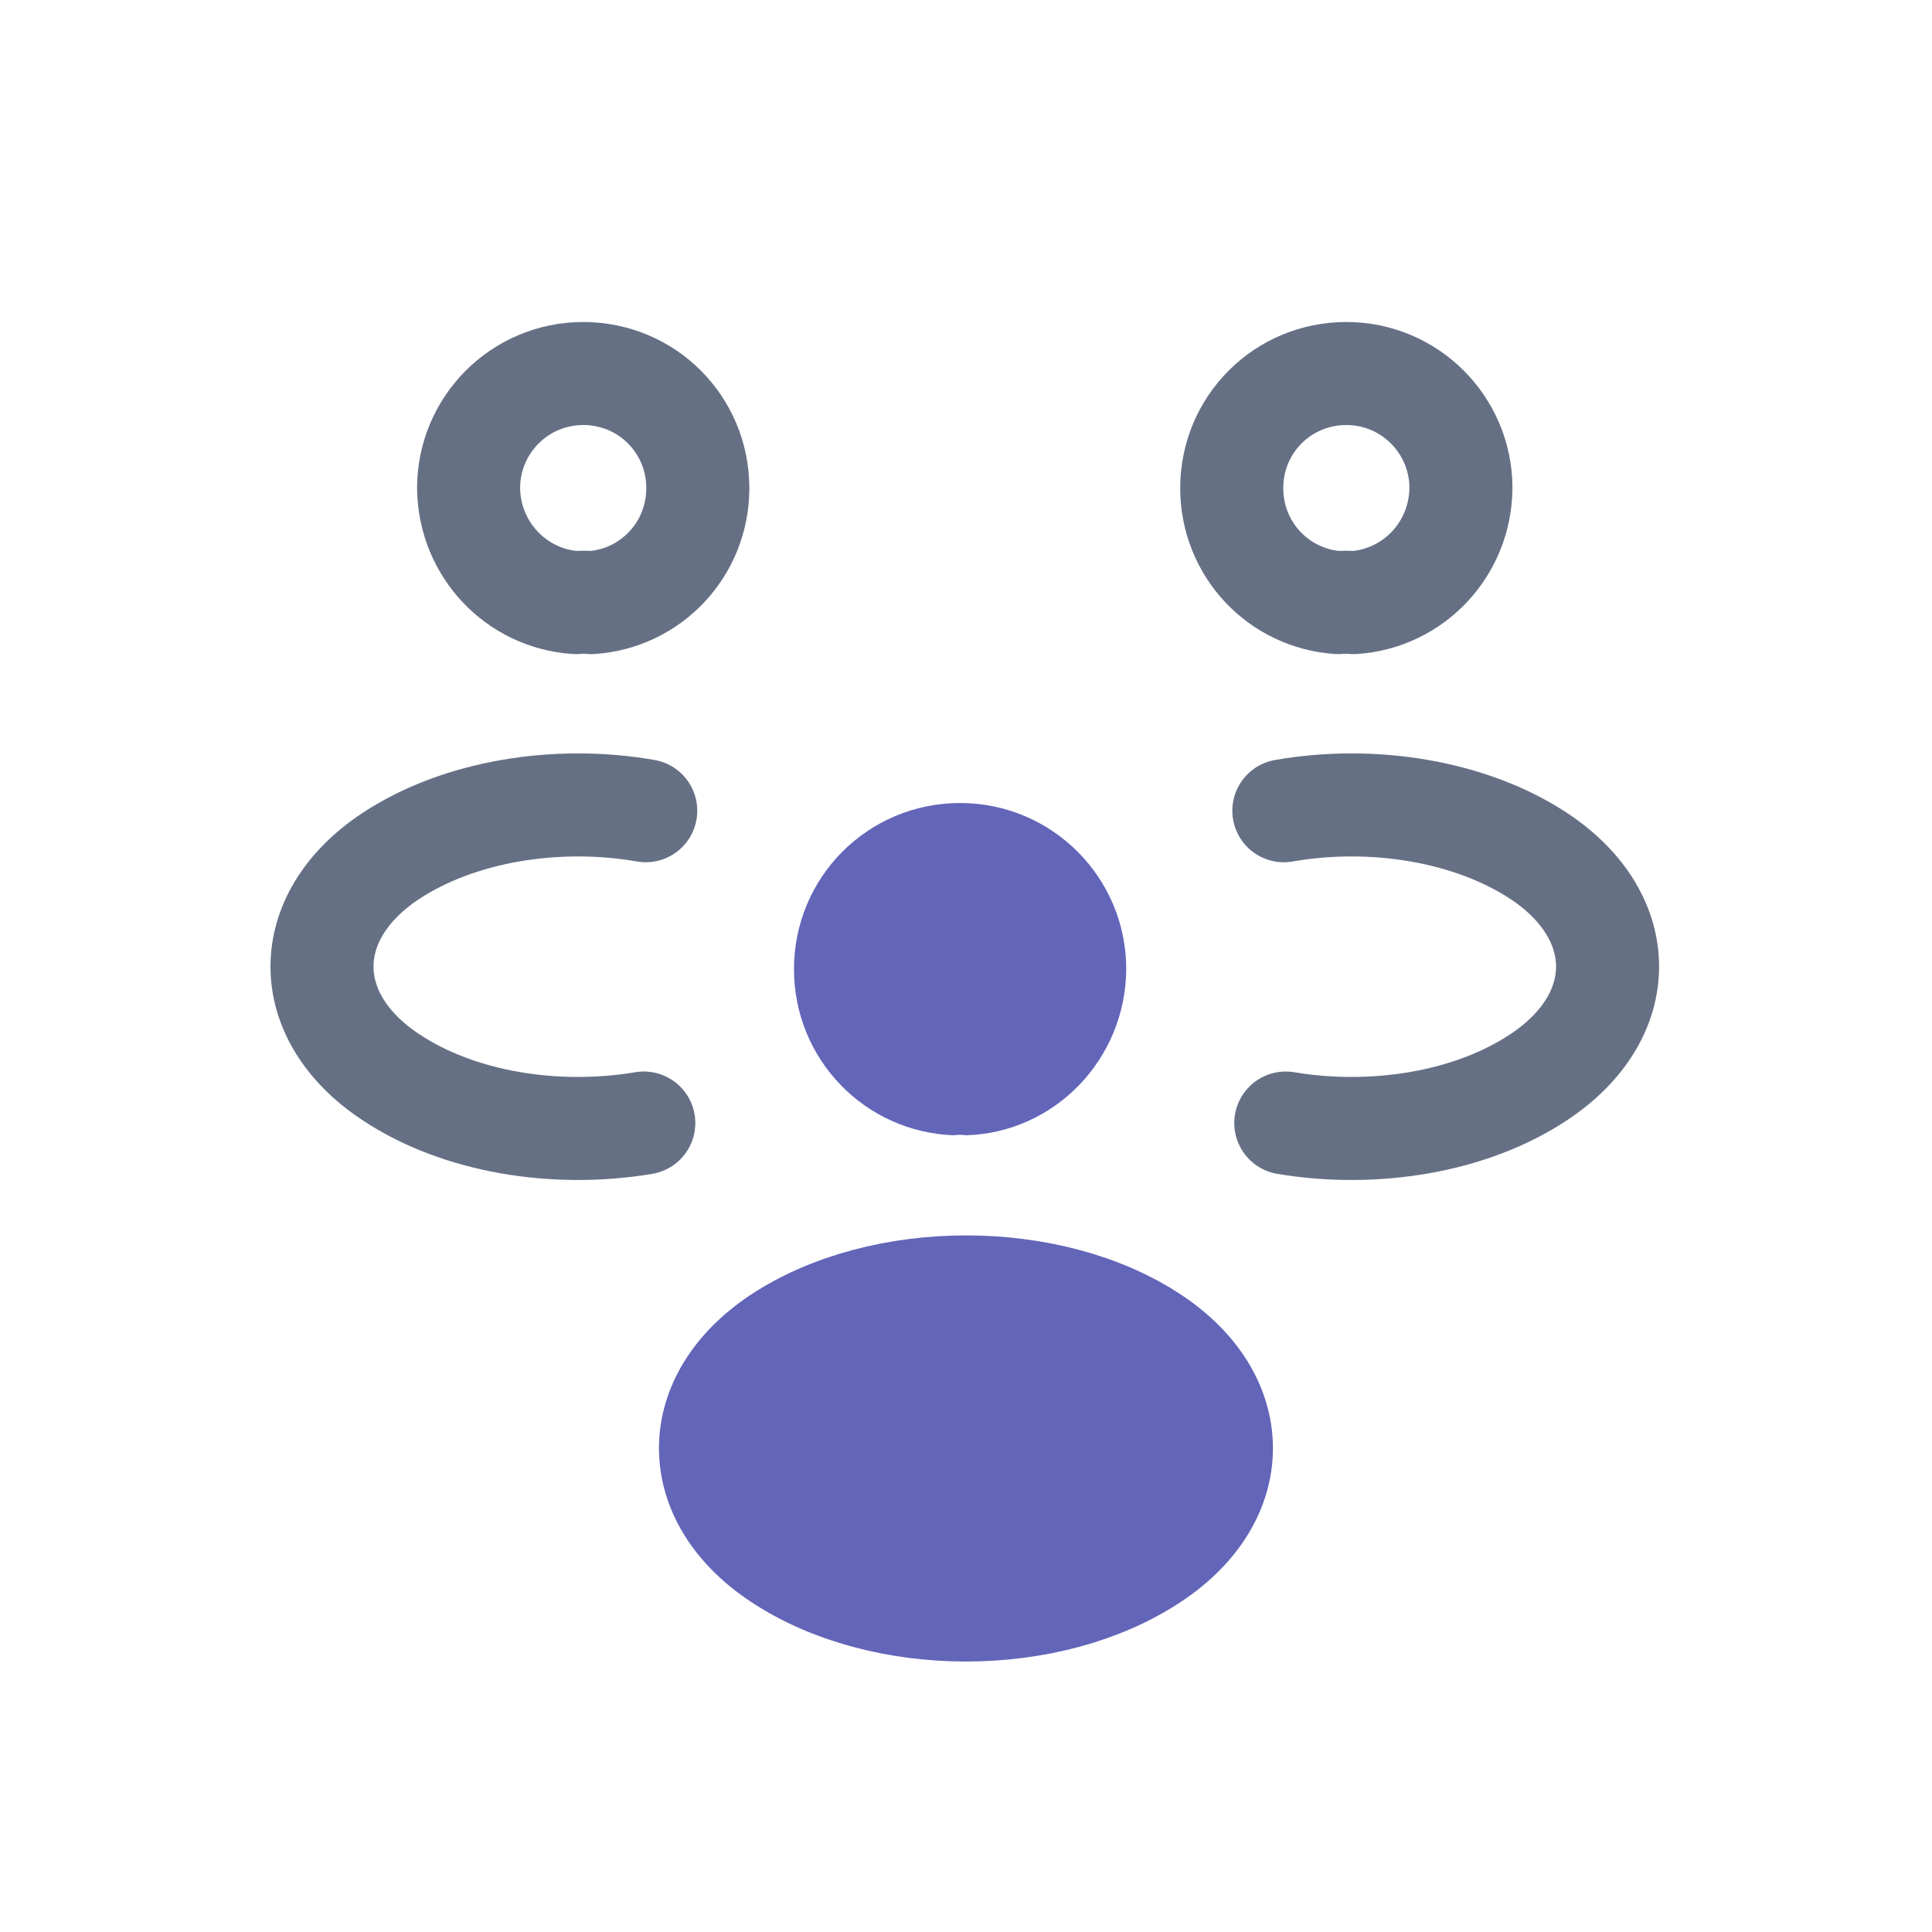
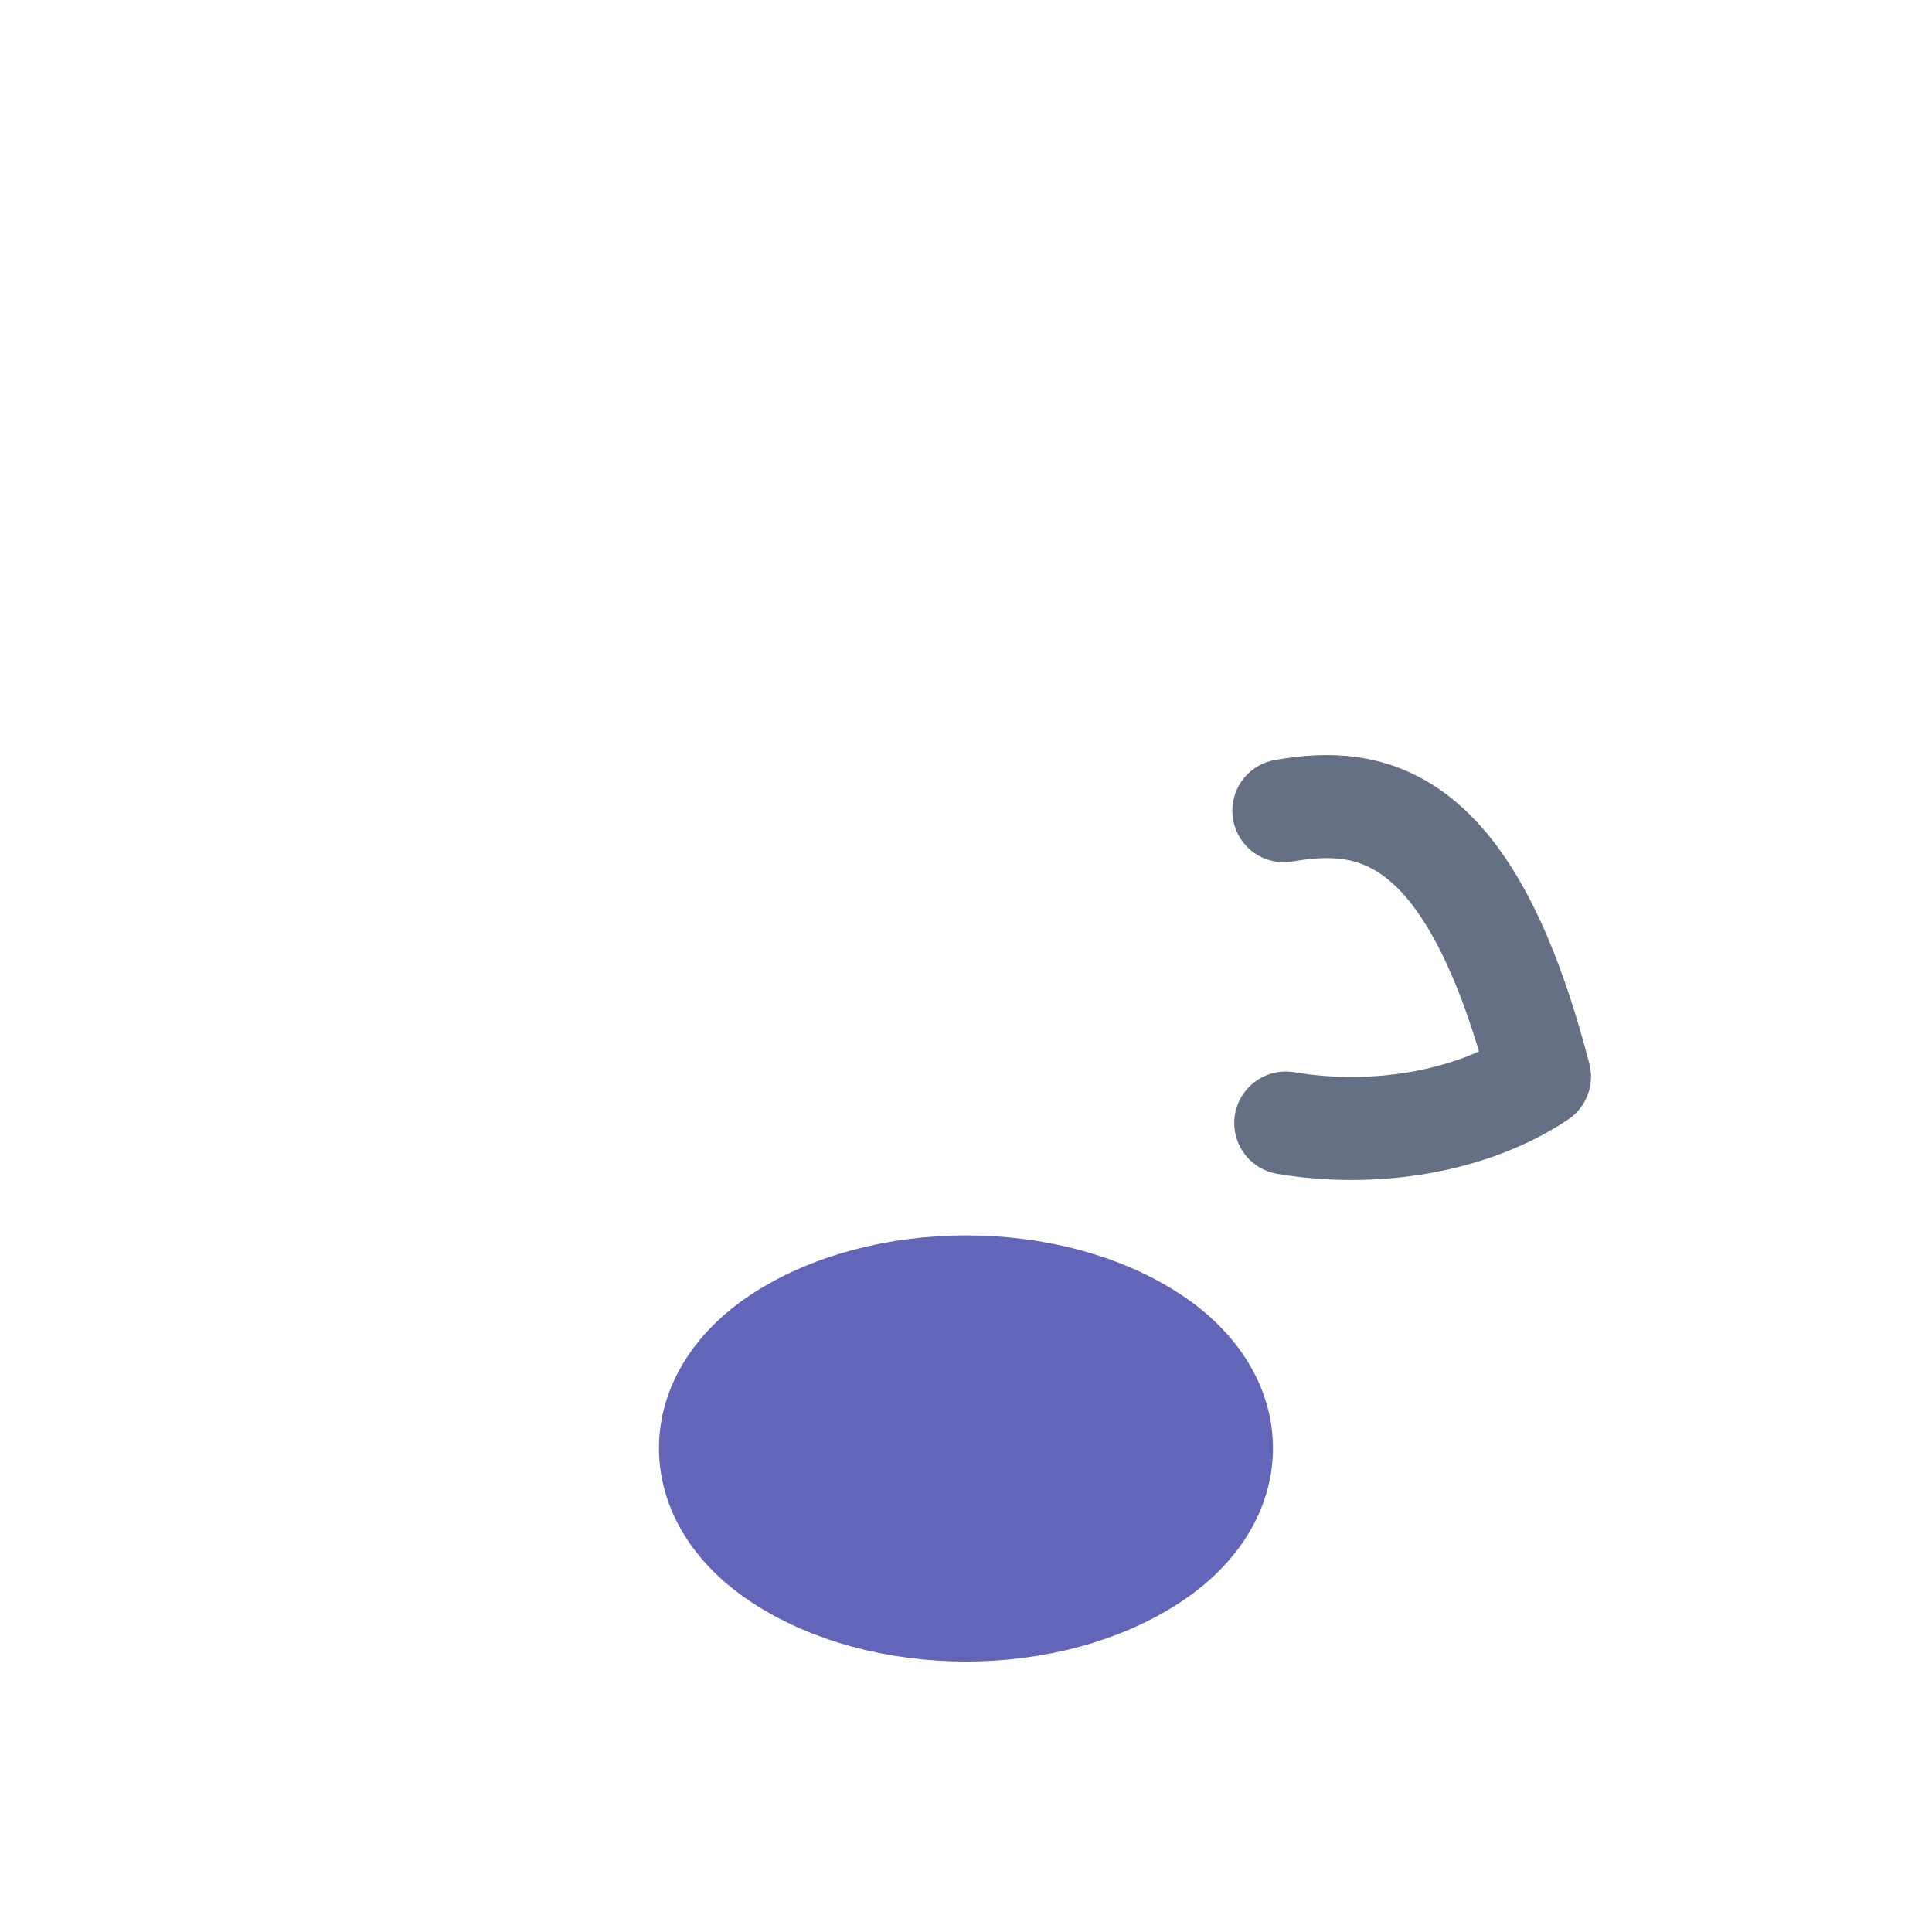
<svg xmlns="http://www.w3.org/2000/svg" width="600" height="600" viewBox="0 0 600 600" fill="none">
-   <path d="M420.443 187.139C418.837 187.001 417.197 187.001 415.592 187.139C397.113 185.901 382.524 170.593 382.524 151.593C382.524 131.834 398.358 116 418.117 116C437.817 116 453.679 131.962 453.71 151.536C453.545 170.615 438.887 185.903 420.443 187.139Z" stroke="#667085" stroke-width="32" stroke-linecap="round" stroke-linejoin="round" />
-   <path d="M399.308 348.77C426.704 353.369 456.9 348.57 478.097 334.372C506.293 315.574 506.293 284.779 478.097 265.981C456.7 251.782 426.104 246.983 398.708 251.782" stroke="#667085" stroke-width="32" stroke-linecap="round" stroke-linejoin="round" />
-   <path d="M183.646 187.139C182.04 187.001 180.4 187.001 178.795 187.139C160.351 185.903 145.693 170.615 145.527 151.536C145.558 131.962 161.42 116 181.12 116C200.88 116 216.713 131.834 216.713 151.593C216.713 170.593 202.124 185.901 183.646 187.139Z" stroke="#667085" stroke-width="32" stroke-linecap="round" stroke-linejoin="round" />
-   <path d="M199.936 348.77C172.54 353.369 142.344 348.57 121.147 334.372C92.951 315.574 92.951 284.779 121.147 265.981C142.544 251.782 173.14 246.983 200.536 251.782" stroke="#667085" stroke-width="32" stroke-linecap="round" stroke-linejoin="round" />
-   <path d="M299.974 352.57C298.774 352.37 297.374 352.37 296.175 352.57C268.578 351.57 246.581 328.973 246.581 300.977C246.581 272.381 269.578 249.384 298.174 249.384C326.77 249.384 349.767 272.581 349.767 300.977C349.567 328.973 327.57 351.77 299.974 352.57Z" fill="#6365B9" />
+   <path d="M399.308 348.77C426.704 353.369 456.9 348.57 478.097 334.372C456.7 251.782 426.104 246.983 398.708 251.782" stroke="#667085" stroke-width="32" stroke-linecap="round" stroke-linejoin="round" />
  <path d="M241.794 415.564C213.598 434.361 213.598 465.155 241.794 483.953C273.79 505.35 326.182 505.35 358.178 483.953C386.374 465.155 386.374 434.361 358.178 415.564C326.382 394.367 273.79 394.367 241.794 415.564Z" fill="#6365B9" stroke="#6365B9" stroke-width="32" stroke-linecap="round" stroke-linejoin="round" />
</svg>